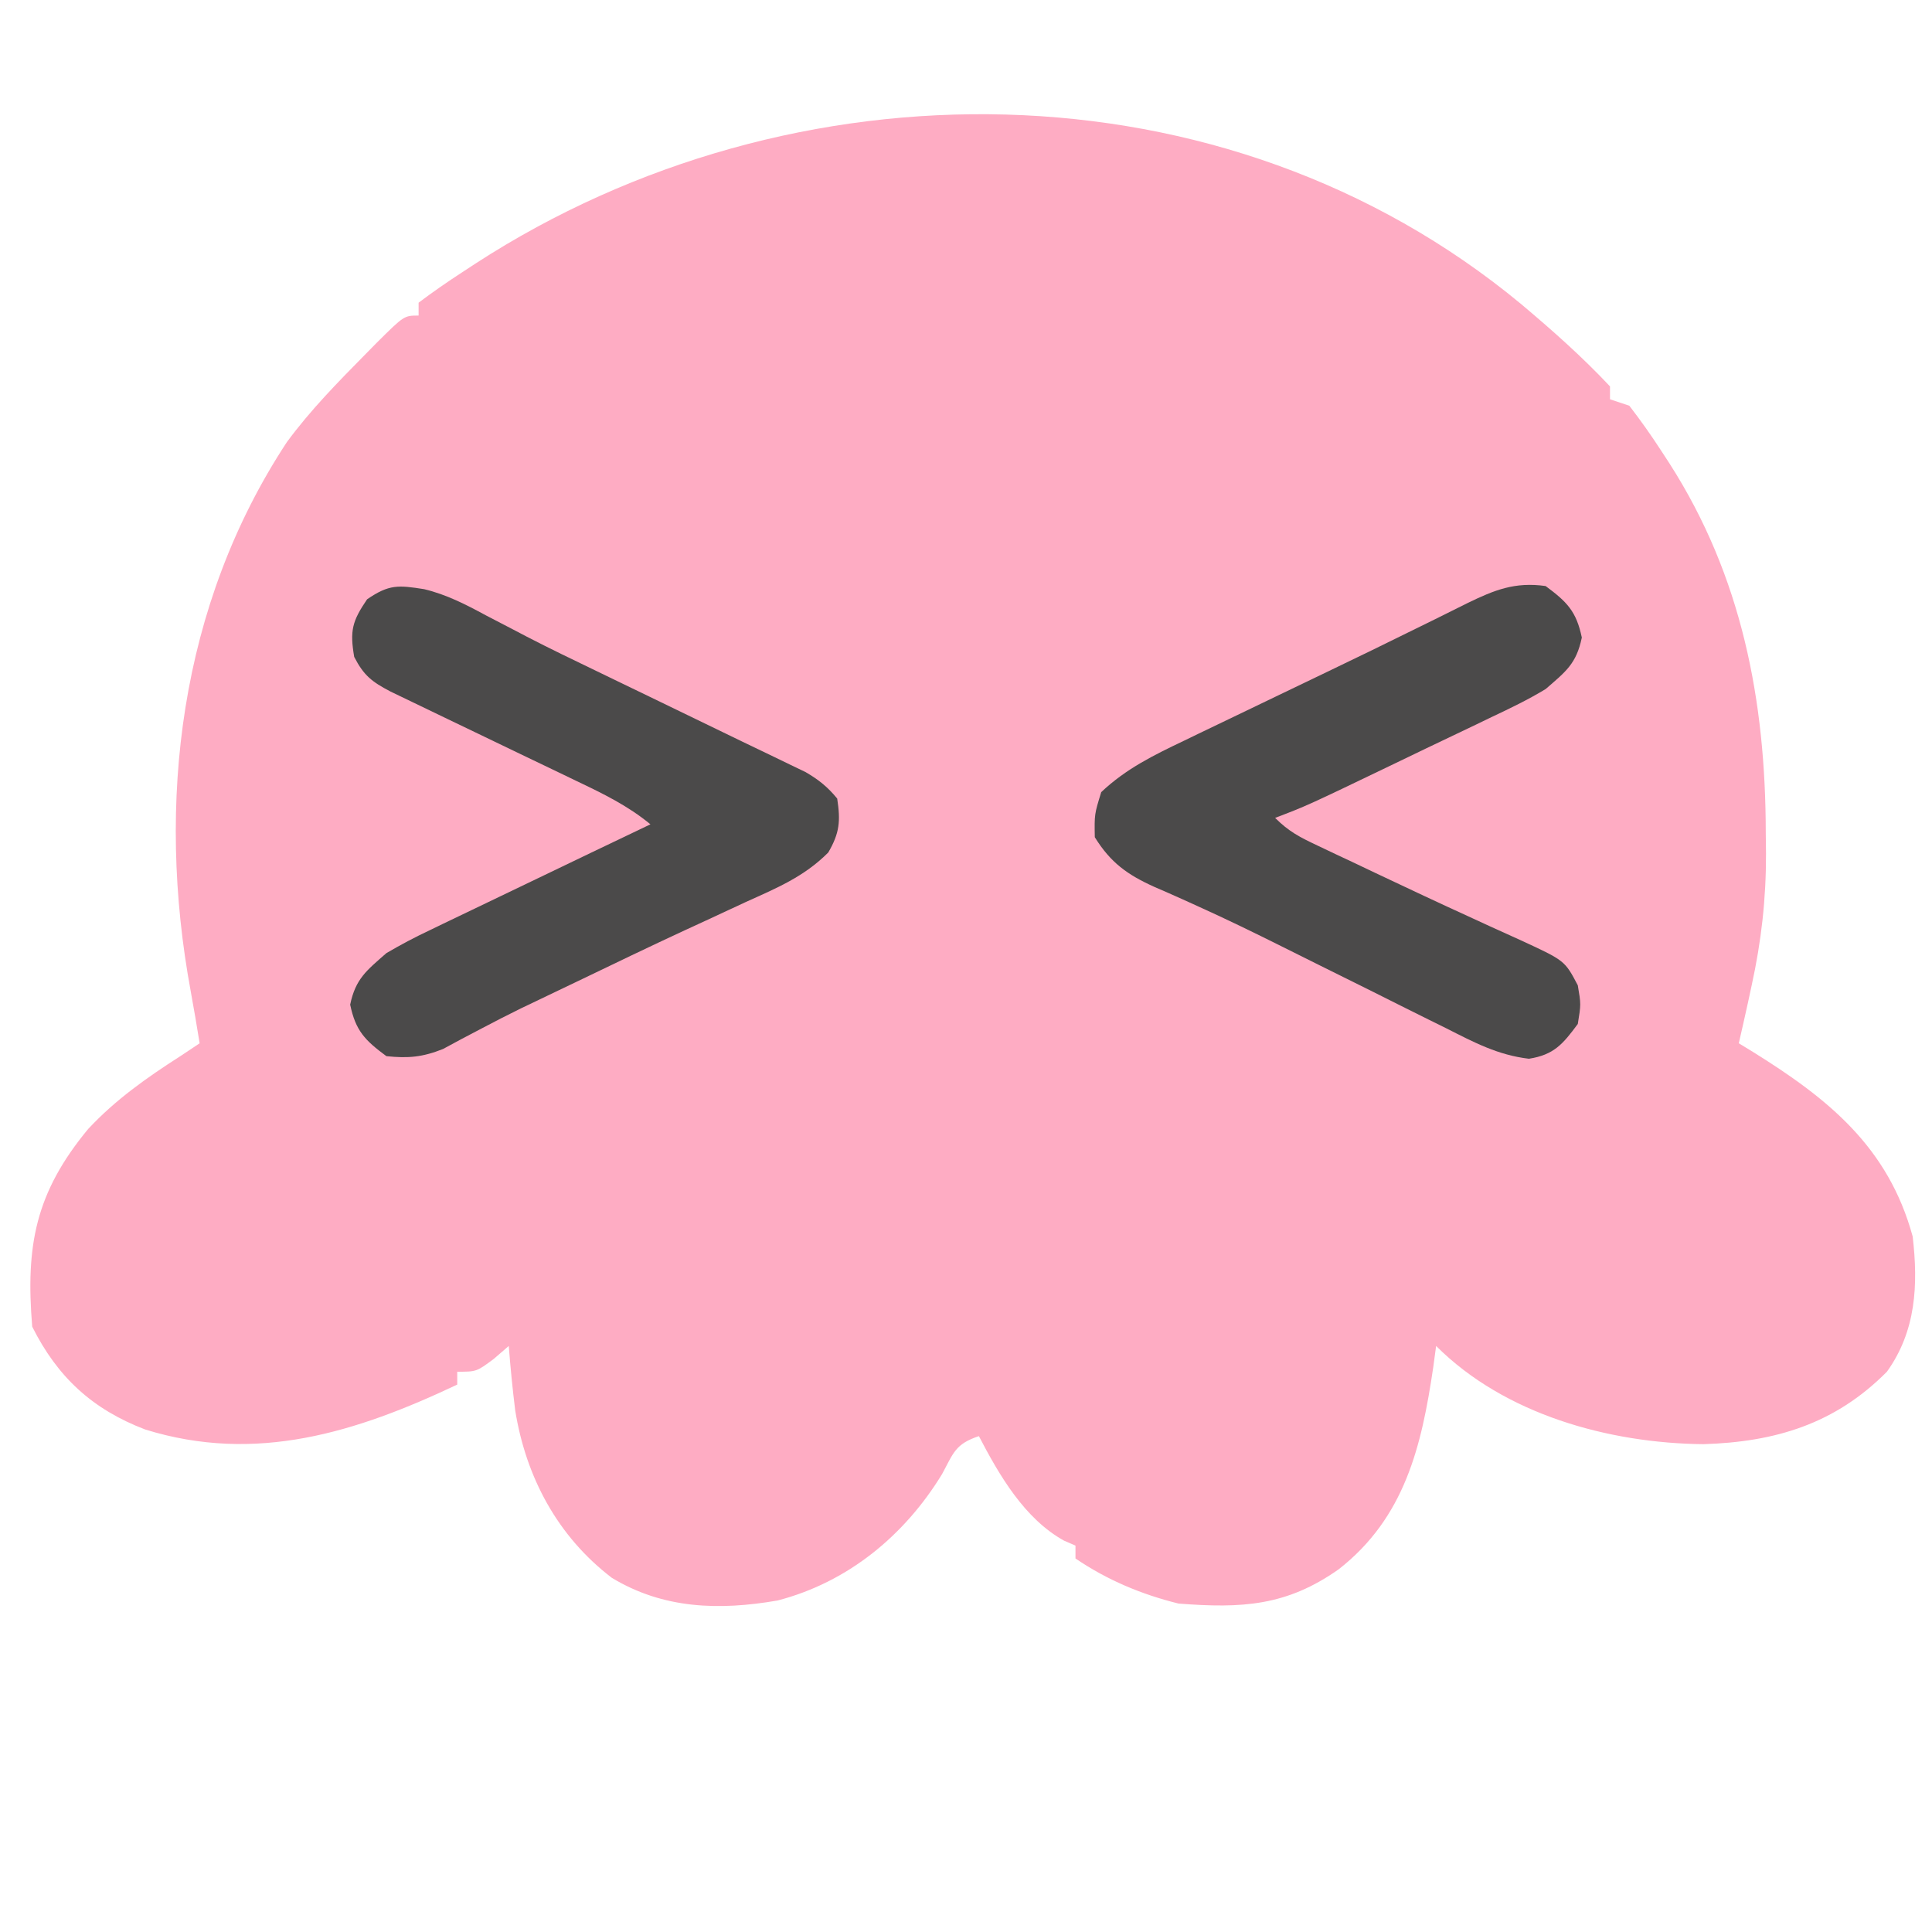
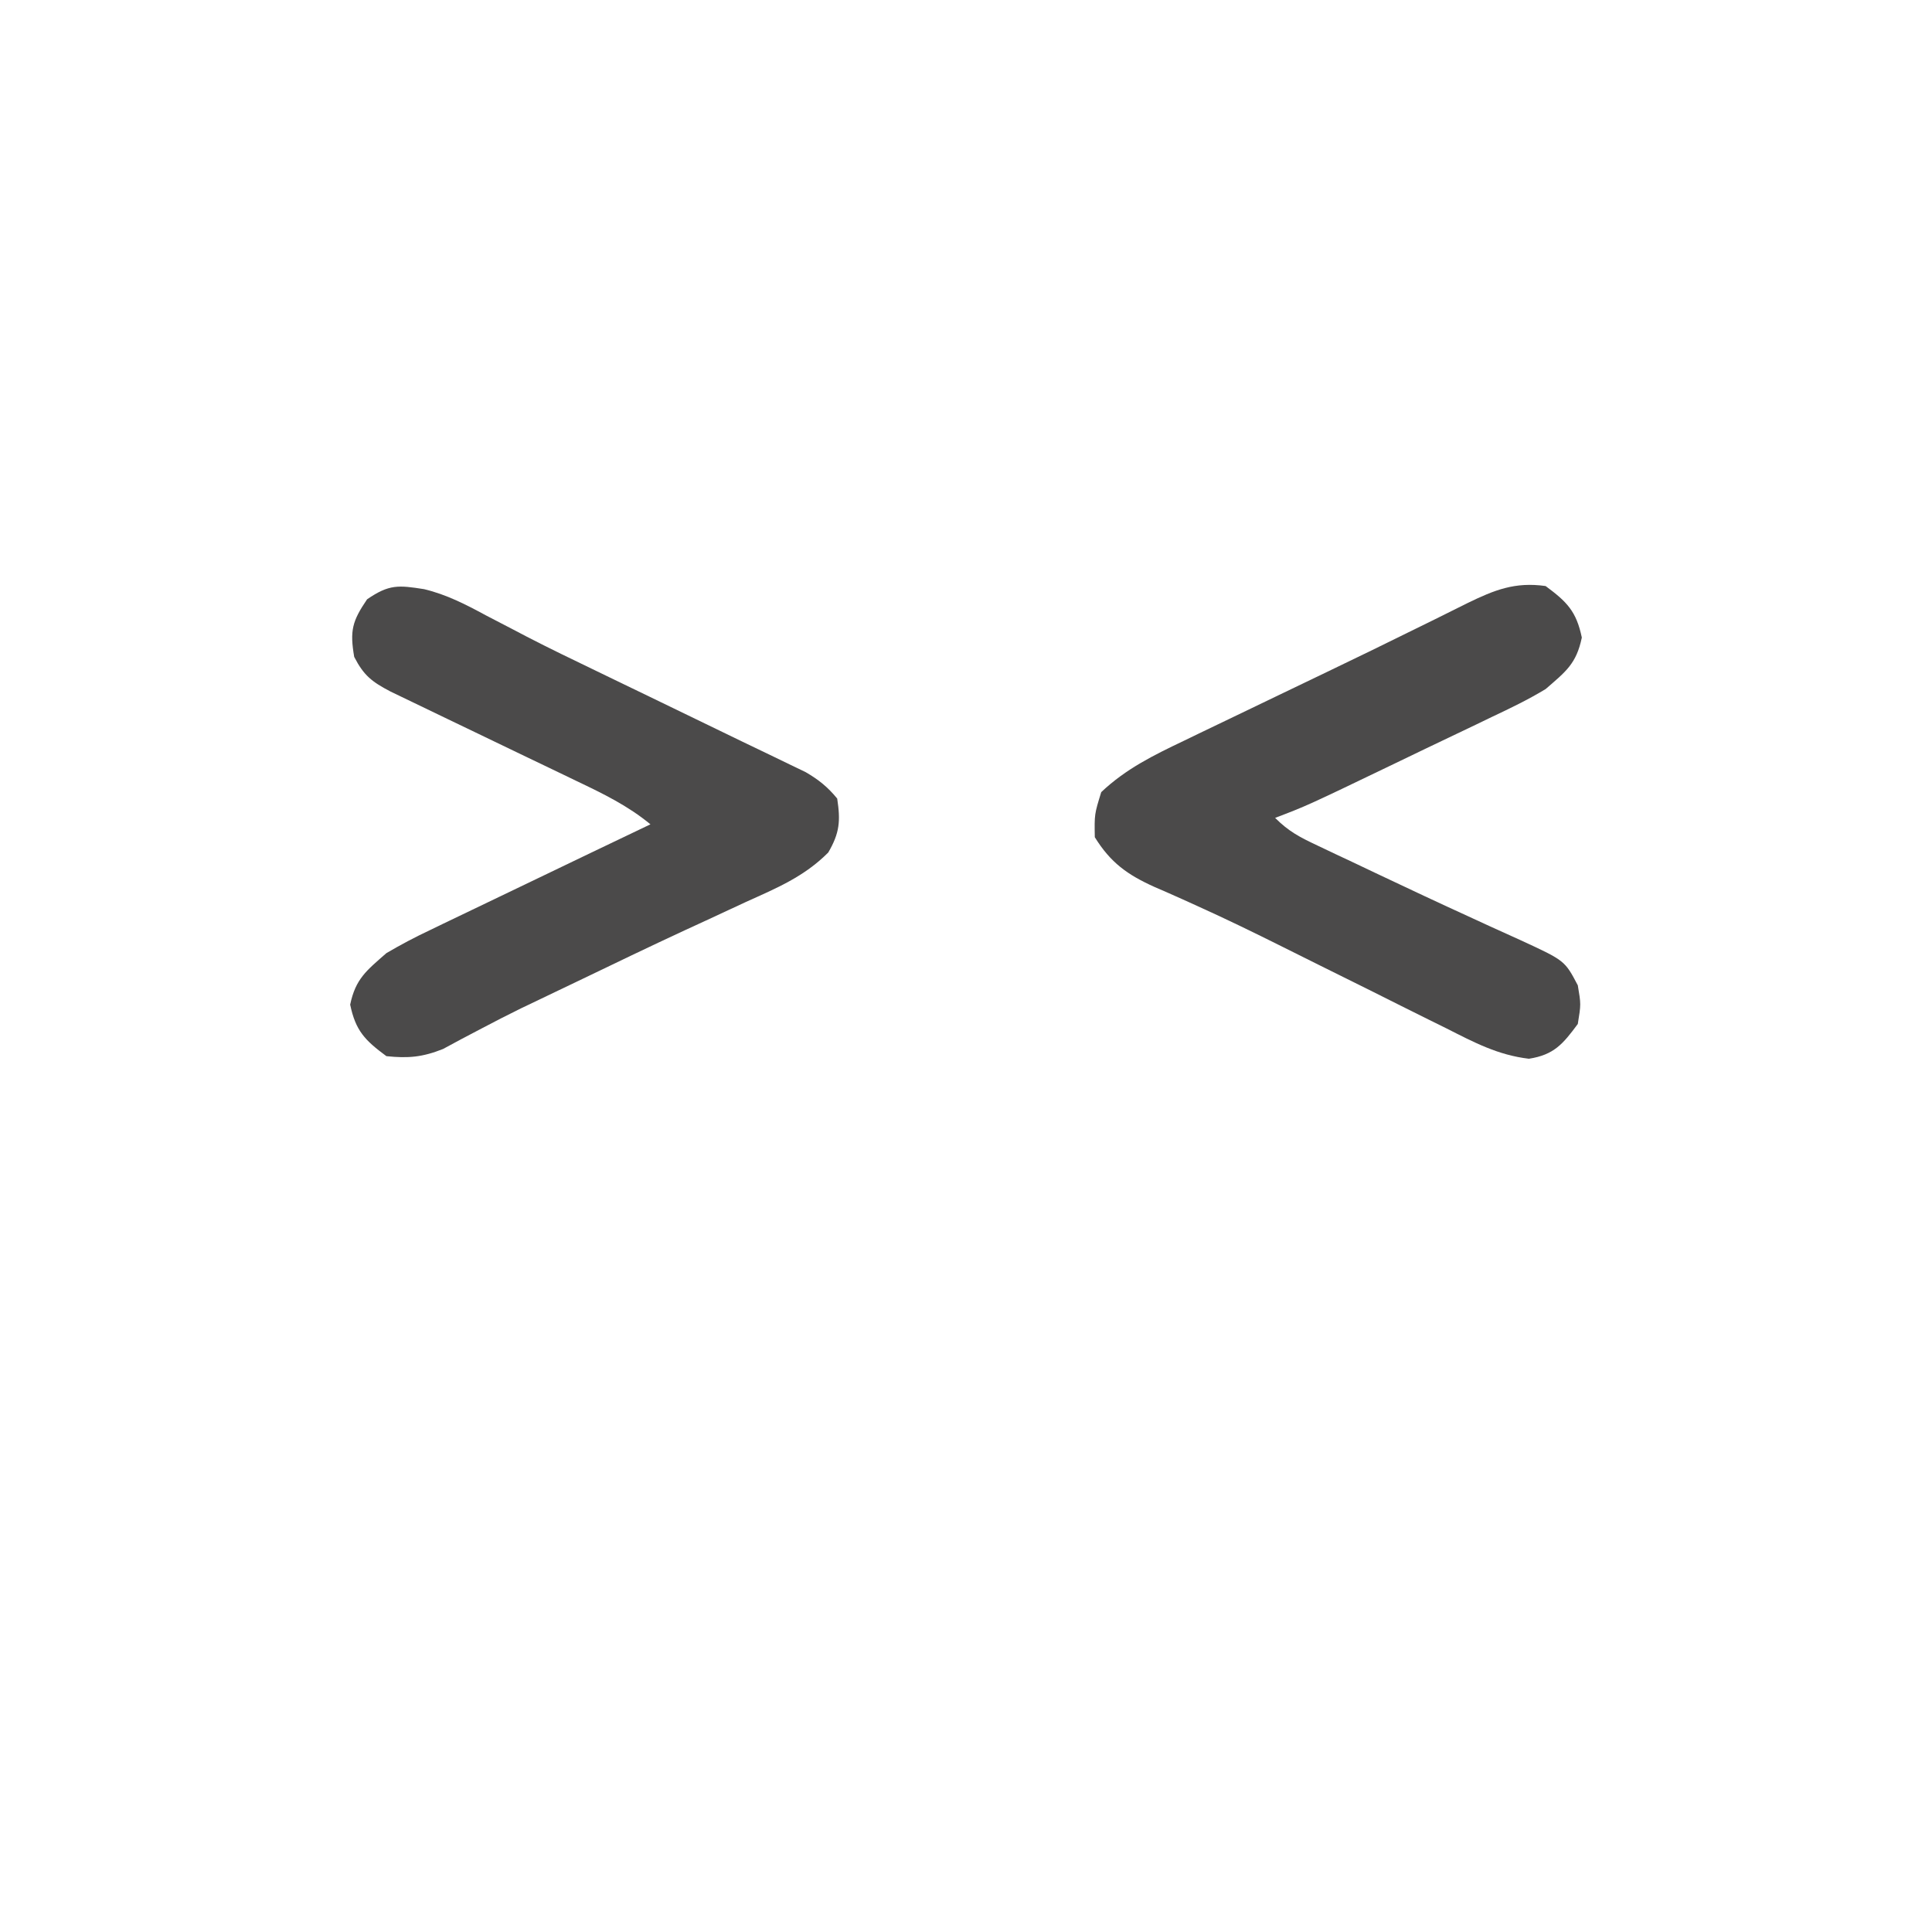
<svg xmlns="http://www.w3.org/2000/svg" version="1.1" width="300" height="300">
-   <path d="M0 0 C4.834 4.063 9.512 8.205 13.837 12.814 C13.837 13.474 13.837 14.134 13.837 14.814 C14.827 15.144 15.817 15.474 16.837 15.814 C18.578 18.075 20.161 20.303 21.712 22.689 C22.382 23.717 22.382 23.717 23.066 24.766 C34.306 42.308 38.012 61.611 38.024 82.189 C38.037 83.248 38.049 84.308 38.062 85.4 C38.074 92.424 37.339 98.957 35.837 105.814 C35.648 106.695 35.458 107.576 35.263 108.484 C34.8 110.597 34.321 112.706 33.837 114.814 C34.55 115.249 35.263 115.685 35.997 116.134 C47.69 123.405 57.034 130.881 60.837 144.814 C61.712 152.356 61.359 159.498 56.837 165.814 C48.808 173.906 39.542 176.723 28.337 177.064 C13.666 176.918 -2.514 172.463 -13.163 161.814 C-13.31 162.902 -13.457 163.99 -13.608 165.111 C-15.419 177.396 -18.022 188.454 -28.276 196.482 C-36.369 202.195 -43.316 202.586 -53.163 201.814 C-58.939 200.384 -64.23 198.164 -69.163 194.814 C-69.163 194.154 -69.163 193.494 -69.163 192.814 C-69.751 192.56 -70.339 192.306 -70.944 192.044 C-77.089 188.636 -81.001 181.885 -84.163 175.814 C-87.859 177.046 -88.107 178.442 -89.882 181.716 C-95.724 191.28 -104.536 198.516 -115.429 201.341 C-124.485 202.906 -133.165 202.662 -141.163 197.814 C-149.568 191.392 -154.498 182.194 -156.163 171.814 C-156.574 168.485 -156.903 165.157 -157.163 161.814 C-158.308 162.804 -158.308 162.804 -159.476 163.814 C-162.163 165.814 -162.163 165.814 -165.163 165.814 C-165.163 166.474 -165.163 167.134 -165.163 167.814 C-180.82 175.218 -196.387 180.141 -213.628 174.782 C-221.787 171.665 -227.236 166.669 -231.163 158.814 C-232.19 146.259 -230.685 138.05 -222.476 128.126 C-218.227 123.57 -213.387 120.163 -208.163 116.814 C-206.678 115.824 -206.678 115.824 -205.163 114.814 C-205.604 112.127 -206.046 109.443 -206.543 106.766 C-211.97 77.452 -208.256 46.759 -191.616 21.462 C-187.966 16.493 -183.671 12.132 -179.351 7.751 C-178.775 7.166 -178.199 6.581 -177.606 5.978 C-173.408 1.814 -173.408 1.814 -171.163 1.814 C-171.163 1.154 -171.163 0.494 -171.163 -0.186 C-168.924 -1.866 -166.694 -3.415 -164.351 -4.936 C-163.664 -5.386 -162.978 -5.835 -162.271 -6.299 C-113.081 -38.192 -46.021 -38.1 0 0 Z " fill="#FEACC3" transform="translate(236.163,47.186)" />
  <path d="M0 0 C3.323 2.456 4.776 3.926 5.625 8 C4.775 12.078 3.144 13.279 0 16 C-2.714 17.646 -5.536 19.004 -8.406 20.355 C-9.209 20.743 -10.011 21.131 -10.838 21.53 C-13.387 22.759 -15.943 23.973 -18.5 25.188 C-20.218 26.014 -21.935 26.842 -23.652 27.67 C-37.067 34.12 -37.067 34.12 -42 36 C-39.869 38.131 -38.154 39.004 -35.441 40.285 C-34.039 40.951 -34.039 40.951 -32.608 41.631 C-31.603 42.103 -30.598 42.576 -29.562 43.062 C-28.538 43.55 -27.514 44.037 -26.458 44.539 C-21.439 46.923 -16.409 49.278 -11.355 51.586 C-10.06 52.183 -10.06 52.183 -8.738 52.793 C-7.114 53.54 -5.486 54.278 -3.854 55.006 C2.978 58.159 2.978 58.159 5 62 C5.5 64.938 5.5 64.938 5 68 C2.701 71.111 1.299 72.798 -2.593 73.402 C-7.399 72.835 -11.11 70.861 -15.395 68.688 C-16.3 68.24 -17.206 67.793 -18.139 67.333 C-21.036 65.899 -23.924 64.45 -26.812 63 C-29.654 61.587 -32.496 60.177 -35.34 58.767 C-37.205 57.841 -39.068 56.913 -40.931 55.981 C-45.269 53.815 -49.616 51.696 -54.037 49.703 C-54.816 49.349 -55.596 48.996 -56.399 48.631 C-57.839 47.984 -59.283 47.347 -60.733 46.724 C-64.94 44.829 -67.56 42.946 -70 39 C-70.062 35.438 -70.062 35.438 -69 32 C-65.182 28.384 -60.85 26.259 -56.156 24.023 C-55.398 23.656 -54.64 23.289 -53.859 22.91 C-51.409 21.725 -48.955 20.55 -46.5 19.375 C-44.817 18.566 -43.135 17.756 -41.453 16.946 C-38.951 15.742 -36.449 14.539 -33.945 13.339 C-29.314 11.119 -24.699 8.874 -20.098 6.594 C-18.659 5.887 -18.659 5.887 -17.191 5.167 C-15.496 4.334 -13.804 3.493 -12.117 2.642 C-7.942 0.613 -4.754 -0.674 0 0 Z " fill="#4B4A4A" transform="translate(240,91)" />
  <path d="M0 0 C3.481 0.837 6.448 2.368 9.582 4.064 C10.987 4.795 12.392 5.525 13.798 6.254 C14.514 6.629 15.229 7.005 15.967 7.391 C19.467 9.202 23.016 10.91 26.566 12.619 C27.973 13.299 29.379 13.98 30.785 14.66 C32.194 15.34 33.603 16.021 35.012 16.701 C39.799 19.014 44.585 21.33 49.366 23.655 C50.995 24.445 52.629 25.227 54.263 26.008 C55.152 26.439 56.041 26.87 56.957 27.314 C57.705 27.673 58.453 28.032 59.223 28.402 C61.25 29.58 62.65 30.702 64.137 32.514 C64.665 35.988 64.528 37.844 62.746 40.892 C59.008 44.648 54.741 46.413 49.949 48.576 C47.876 49.539 45.803 50.503 43.731 51.467 C42.652 51.964 41.573 52.461 40.461 52.973 C34.931 55.536 29.442 58.183 23.949 60.826 C22.948 61.305 21.947 61.784 20.915 62.277 C19.943 62.743 18.971 63.209 17.969 63.689 C17.014 64.145 16.06 64.601 15.077 65.071 C13.016 66.082 10.972 67.129 8.943 68.203 C7.897 68.752 6.851 69.302 5.773 69.869 C4.836 70.375 3.898 70.88 2.932 71.401 C-0.255 72.669 -2.462 72.872 -5.863 72.514 C-9.186 70.058 -10.639 68.588 -11.488 64.514 C-10.647 60.478 -8.941 59.22 -5.863 56.514 C-3.615 55.2 -1.458 54.052 0.887 52.951 C1.551 52.629 2.216 52.307 2.9 51.975 C4.419 51.24 5.94 50.511 7.463 49.787 C10.562 48.311 13.654 46.821 16.746 45.33 C22.871 42.38 29.002 39.443 35.137 36.514 C31.653 33.637 27.79 31.756 23.738 29.826 C23.026 29.482 22.313 29.139 21.579 28.784 C19.309 27.69 17.035 26.602 14.762 25.514 C12.496 24.424 10.231 23.334 7.966 22.243 C6.56 21.566 5.153 20.89 3.745 20.216 C1.874 19.319 0.005 18.417 -1.863 17.514 C-2.973 16.98 -4.082 16.446 -5.225 15.896 C-8.115 14.382 -9.375 13.408 -10.863 10.514 C-11.552 6.468 -11.19 4.993 -8.863 1.576 C-5.443 -0.775 -3.994 -0.629 0 0 Z " fill="#4B4A4A" transform="translate(65.863,91.486)" />
</svg>